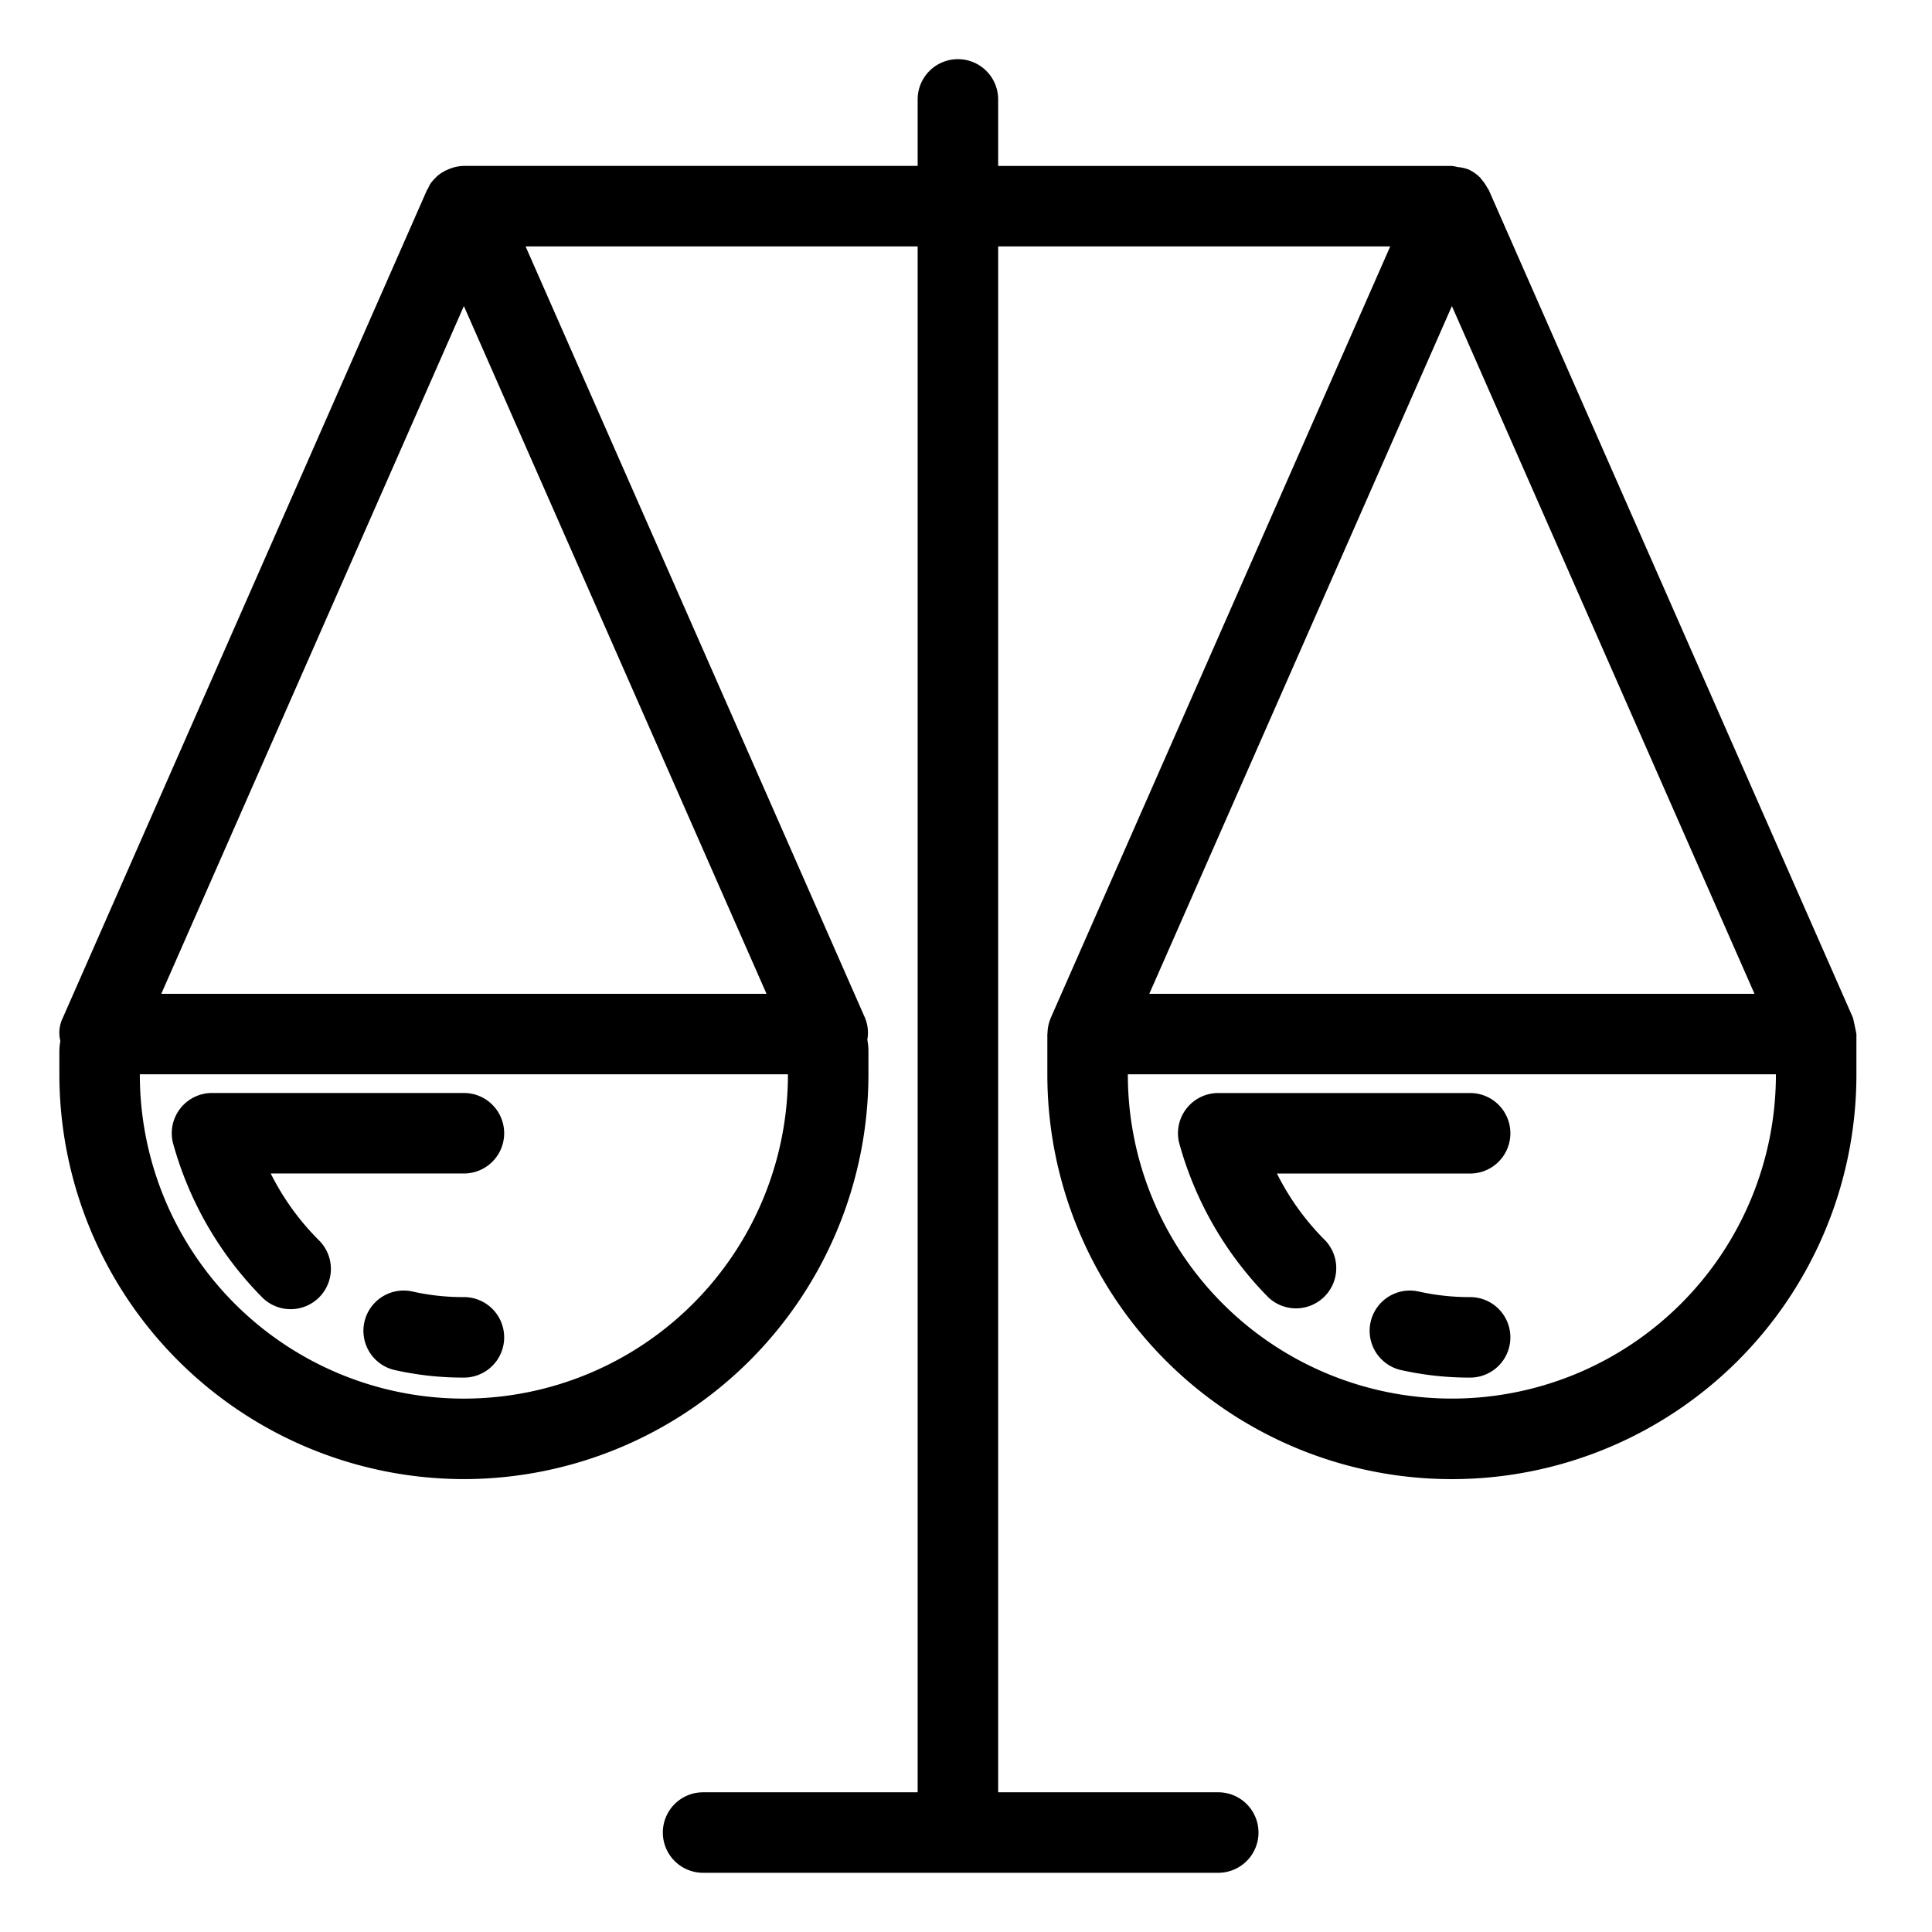
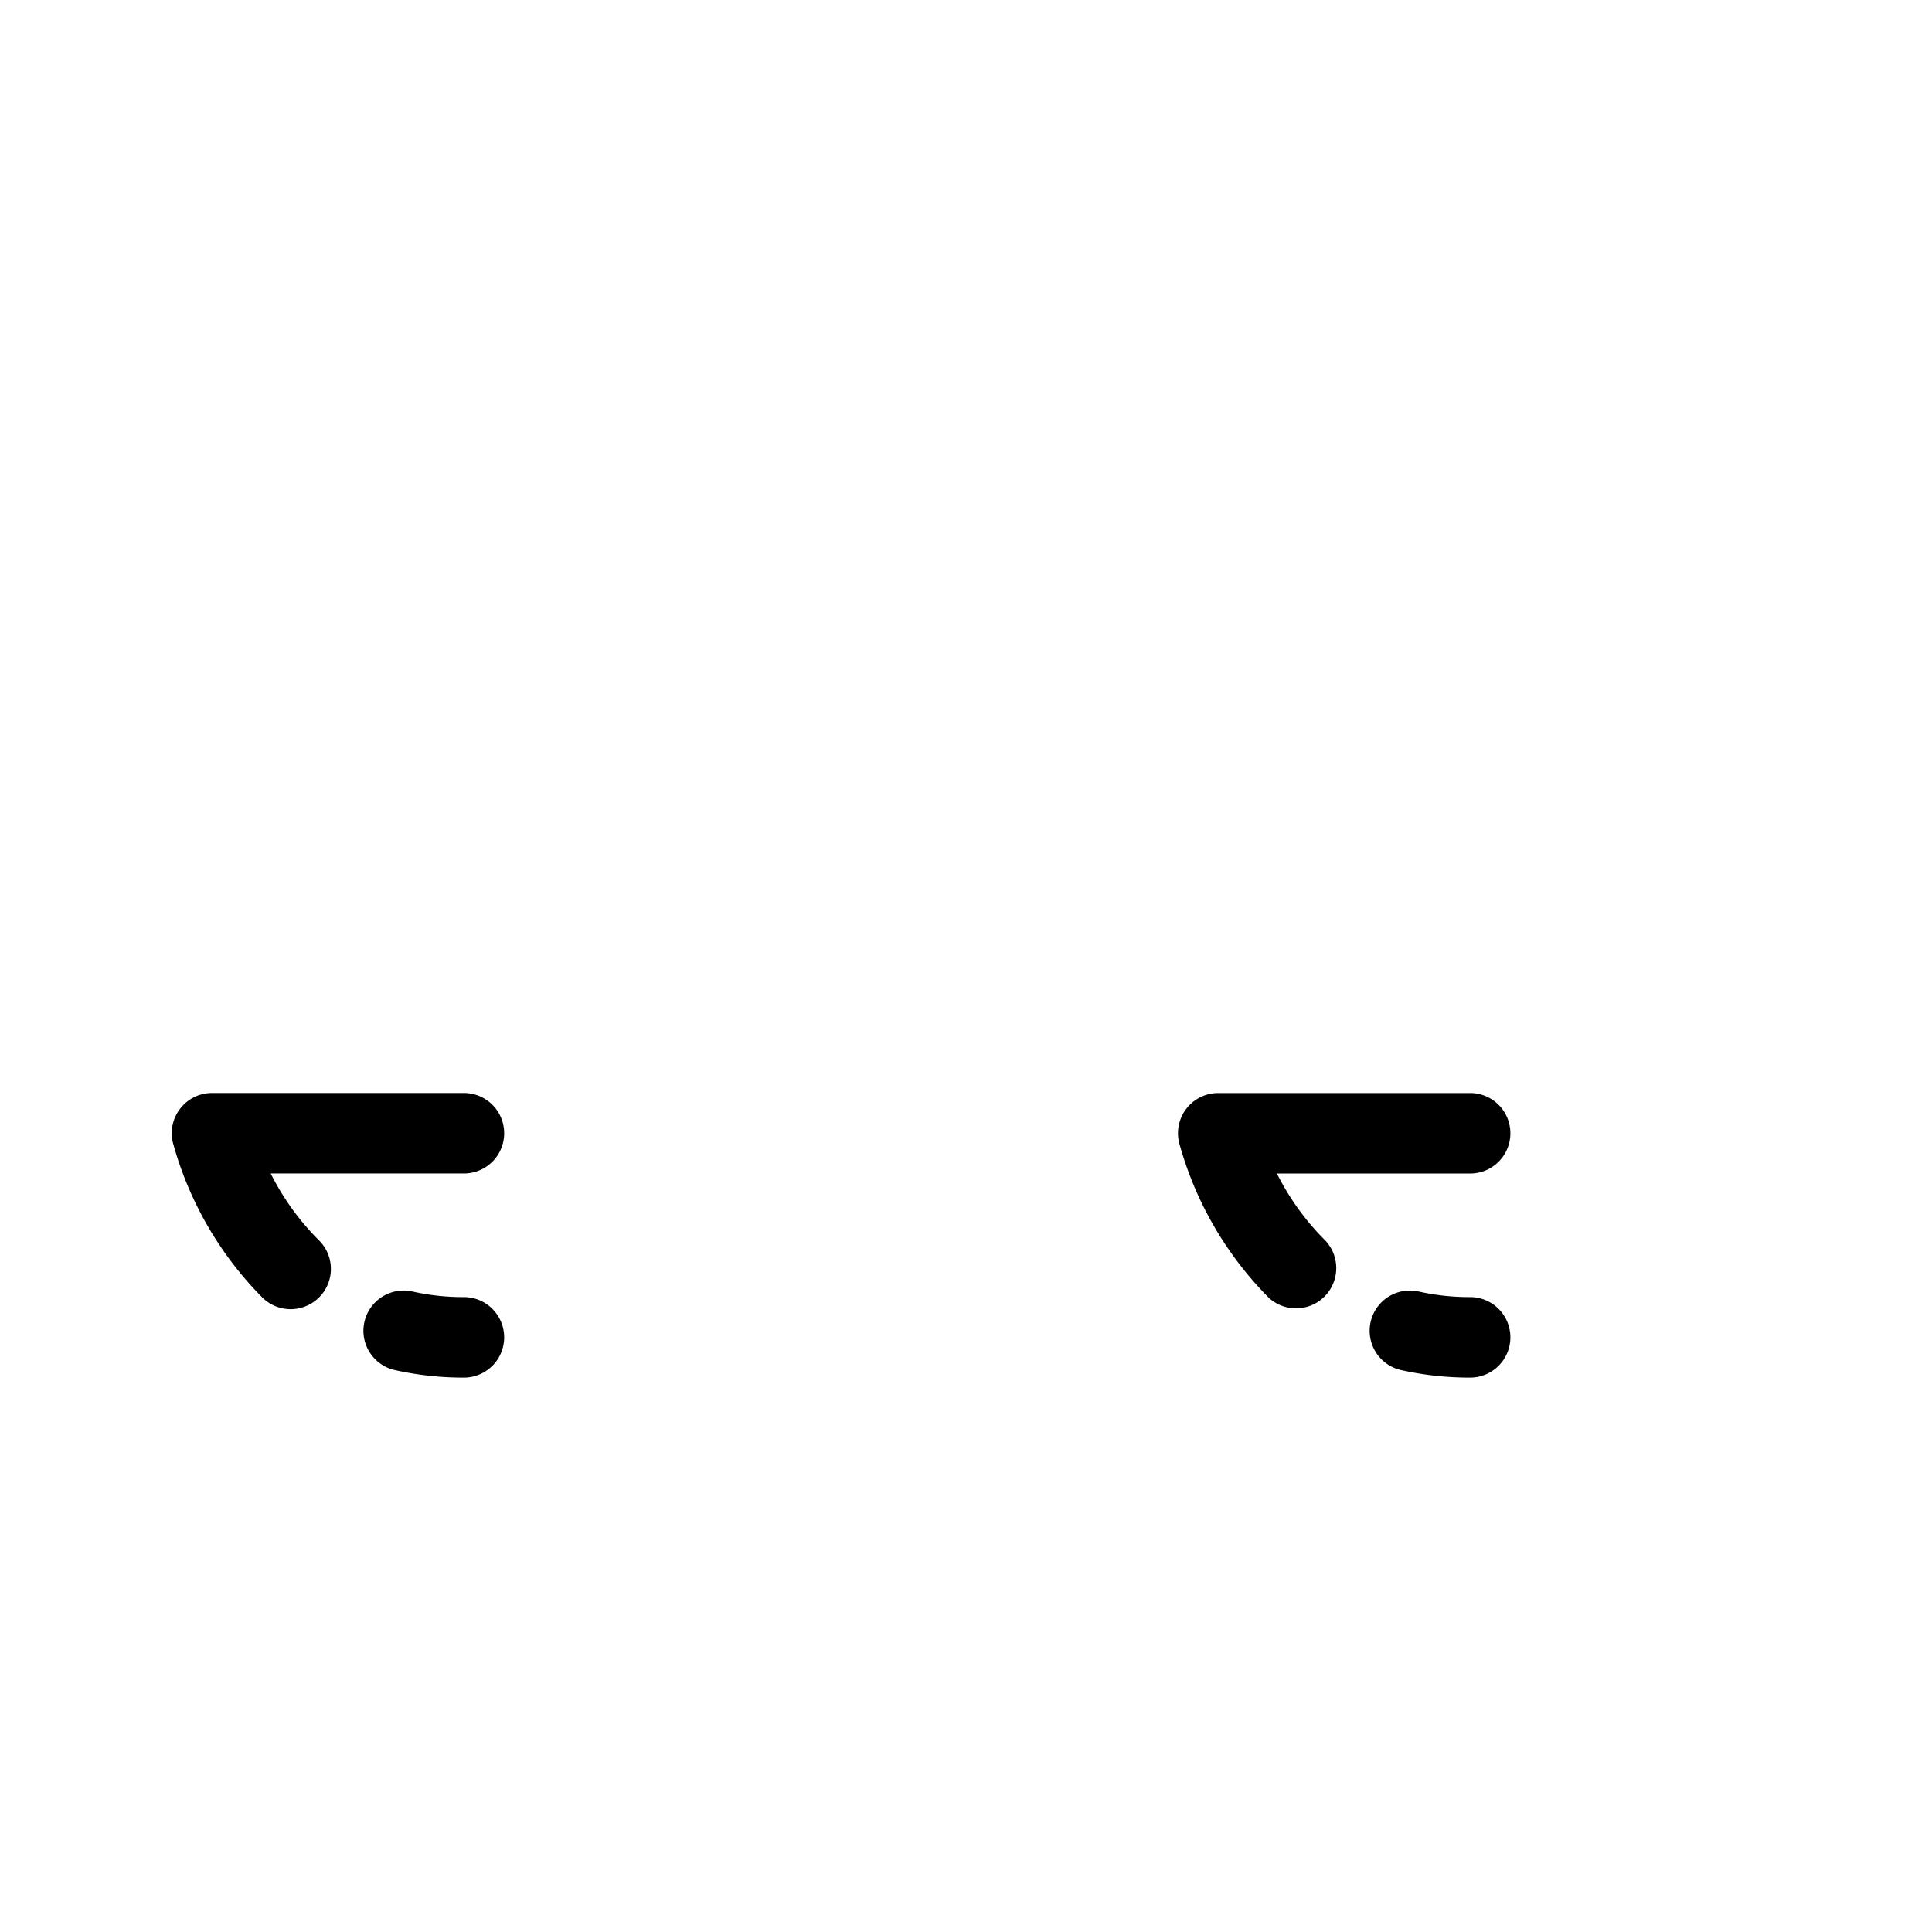
<svg xmlns="http://www.w3.org/2000/svg" viewBox="0 0 48 48">
  <title />
  <g data-name="Layer 25" id="Layer_25">
-     <path d="M11.525,36.748A10.062,10.062,0,0,0,21.576,26.697v-.584a1.42,1.42,0,0,0-.028-.28.97.97,0,0,0-.057-.544L13.058,6.122h9.741V44.529H17.468a1,1,0,0,0,0,2H30.267a1,1,0,1,0,0-2H24.799V6.122H34.54L26.106,25.289l-.001.005a.997.997,0,0,0-.08.377c-0.0.007-.004.013-.004.02l0.0.001-0.0 0v1.006a10.05,10.05,0,1,0,20.101,0V25.691l-.001-.007a11.54,11.54,0,0,0-.083-.391l-.001-.005L36.994,4.734l-.002-.004-.005-.012c-.008-.017-.023-.028-.031-.044a.986.986,0,0,0-.14-.206c-.017-.02-.029-.043-.047-.061l-.026-.024a.991.991,0,0,0-.268-.177l-.006-.001-.02-.007a.997.997,0,0,0-.23-.047,1.028,1.028,0,0,0-.141-.027l-.005-.001H24.799V2.47a1,1,0,0,0-2,0V4.122H11.525a.991.991,0,0,0-.323.061c-.026.009-.05.018-.076.03a.993.993,0,0,0-.283.179c-.007.007-.012.015-.019.022a.989.989,0,0,0-.138.162.986.986,0,0,0-.053.11c-.006.013-.018.021-.024.034L1.56,25.289a.841.841,0,0,0-.06.576,1.413,1.413,0,0,0-.025.248v.584A10.062,10.062,0,0,0,11.525,36.748ZM43.59,24.691H28.554L36.072,7.604Zm.532,2.006a8.05,8.05,0,1,1-16.101,0v-.006H44.122Zm-25.078-2.006H4.007L11.525,7.604Zm-15.569,2H19.576v.006a8.051,8.051,0,0,1-16.102,0Z" />
    <path d="M11.525,32.226a5.728,5.728,0,0,1-1.274-.138,1,1,0,1,0-.443,1.951,7.782,7.782,0,0,0,1.718.187,1,1,0,1,0,0-2Z" />
    <path d="M7.221,32.526a1,1,0,0,0,.699-1.715,6.345,6.345,0,0,1-1.194-1.656h4.8a1,1,0,1,0,0-2H5.268A1.0 1,0,0,0,4.294,28.384a8.743,8.743,0,0,0,2.228,3.857A.996.996,0,0,0,7.221,32.526Z" />
-     <path d="M36.524,32.226a5.75,5.75,0,0,1-1.275-.138,1,1,0,1,0-.441,1.951,7.779,7.779,0,0,0,1.717.187,1,1,0,0,0,0-2Z" />
+     <path d="M36.524,32.226a5.75,5.75,0,0,1-1.275-.138,1,1,0,1,0-.441,1.951,7.779,7.779,0,0,0,1.717.187,1,1,0,0,0,0-2" />
    <path d="M31.521,32.241A1,1,0,0,0,32.919,30.812a6.345,6.345,0,0,1-1.194-1.656h4.8a1,1,0,0,0,0-2H30.267a1.0 1,0,0,0-.974,1.229A8.743,8.743,0,0,0,31.521,32.241Z" />
  </g>
</svg>